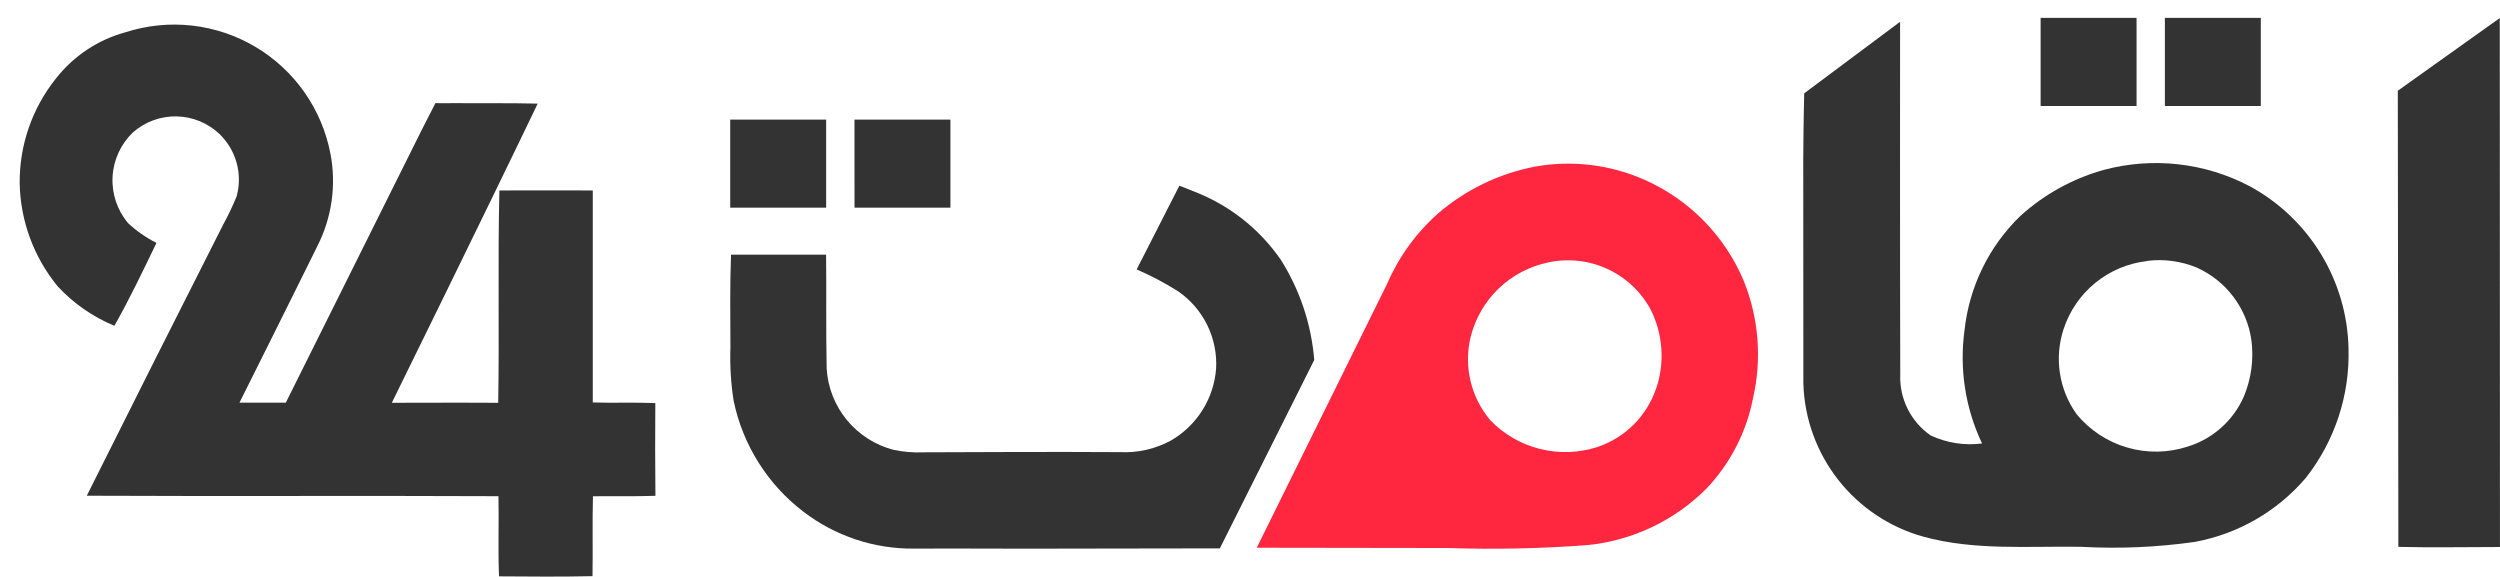
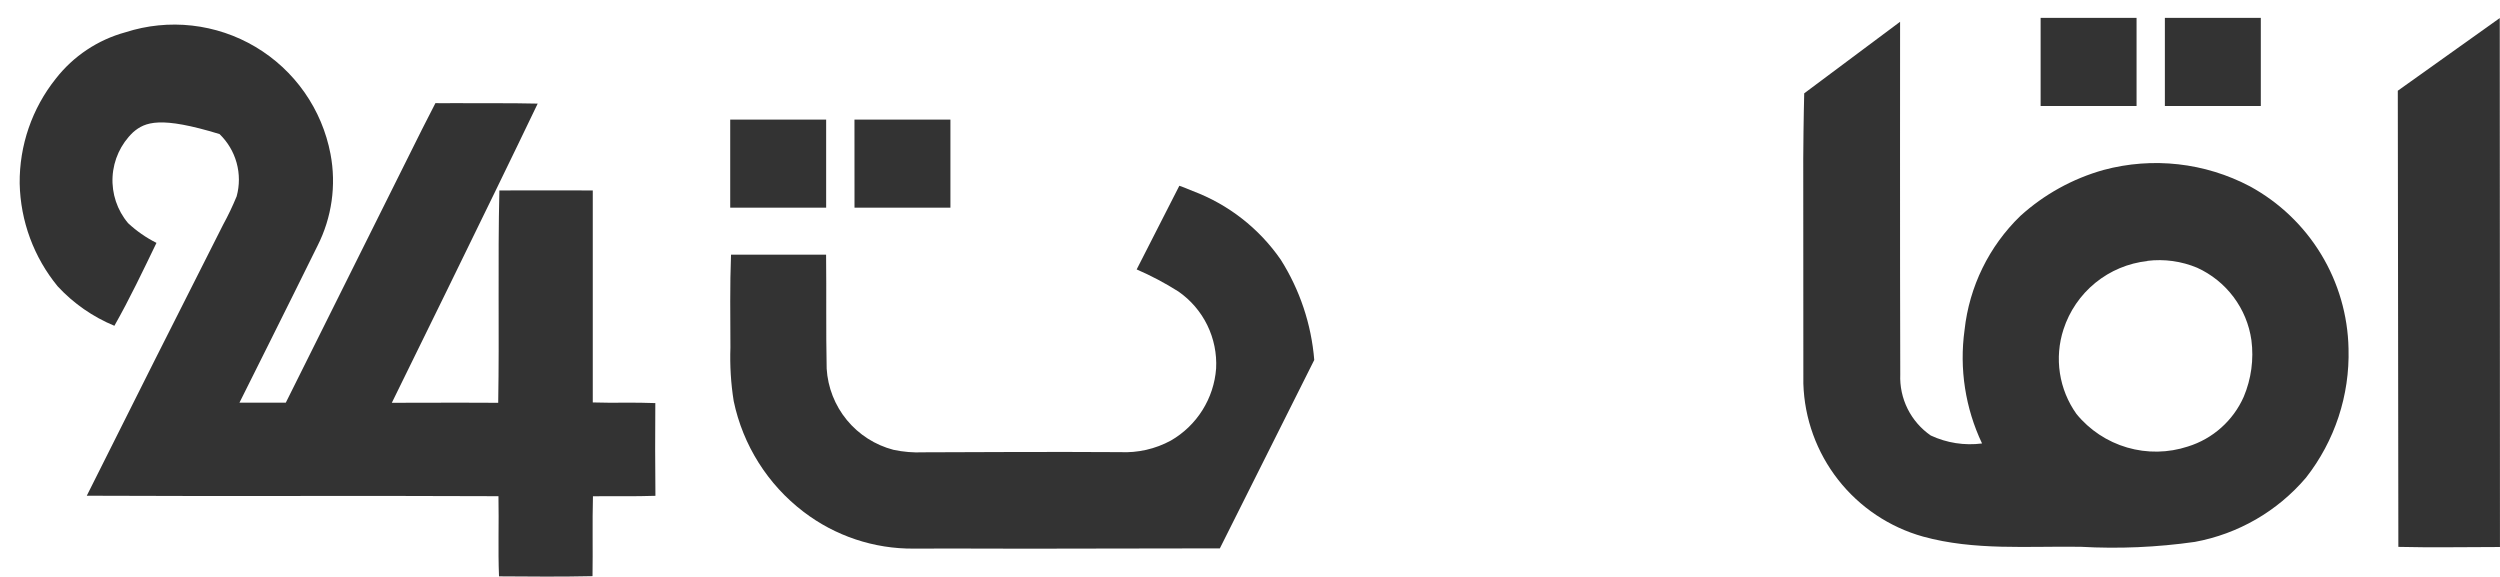
<svg xmlns="http://www.w3.org/2000/svg" width="117" height="27" viewBox="0 0 117 27" fill="none">
-   <path d="M81.621 13.177C80.737 11.05 79.069 9.344 76.962 8.414C75.349 7.699 73.559 7.485 71.824 7.801C70.134 8.127 68.559 8.894 67.26 10.025C66.502 10.707 65.859 11.507 65.356 12.395L65.346 12.417C65.193 12.69 65.051 12.971 64.93 13.258L58.82 25.626H58.825L58.82 25.634C59.393 25.634 65.925 25.642 67.771 25.647C69.952 25.72 72.135 25.674 74.311 25.508C76.414 25.294 78.379 24.357 79.871 22.858C80.977 21.69 81.728 20.232 82.037 18.654C82.46 16.832 82.316 14.925 81.624 13.188L81.621 13.177ZM77.505 18.183C77.29 18.819 76.931 19.397 76.456 19.871C75.981 20.345 75.403 20.703 74.767 20.917C73.898 21.2 72.968 21.233 72.082 21.014C71.195 20.794 70.388 20.33 69.752 19.674C69.301 19.143 68.982 18.512 68.821 17.833C68.66 17.155 68.662 16.448 68.826 15.77C69.041 14.905 69.496 14.119 70.139 13.502C70.781 12.885 71.585 12.462 72.457 12.282C73.389 12.08 74.361 12.187 75.226 12.586C76.092 12.986 76.804 13.656 77.255 14.496C77.539 15.063 77.708 15.681 77.751 16.315C77.795 16.948 77.713 17.583 77.509 18.184L77.505 18.183Z" fill="#FF2640" />
  <path d="M61.507 16.846C61.371 15.176 60.833 13.565 59.937 12.15C58.923 10.684 57.484 9.563 55.815 8.938C55.601 8.859 55.564 8.822 55.193 8.694L53.196 12.609C53.872 12.902 54.524 13.247 55.147 13.641C55.725 14.042 56.191 14.584 56.5 15.215C56.809 15.847 56.952 16.547 56.914 17.249C56.863 17.94 56.643 18.608 56.274 19.195C55.906 19.782 55.399 20.27 54.799 20.617C54.071 21.013 53.248 21.2 52.42 21.16C49.348 21.142 46.278 21.155 43.206 21.168C42.739 21.189 42.27 21.149 41.813 21.051C40.958 20.828 40.196 20.341 39.634 19.659C39.073 18.977 38.742 18.135 38.688 17.253C38.651 15.474 38.682 13.695 38.661 11.917C37.178 11.917 35.694 11.917 34.212 11.917C34.155 13.366 34.18 14.816 34.184 16.265C34.154 17.103 34.205 17.942 34.337 18.77C34.769 20.834 35.929 22.674 37.605 23.952C39.087 25.085 40.904 25.692 42.77 25.675C45.182 25.662 47.596 25.688 50.01 25.675C51.635 25.675 55.47 25.664 57.089 25.664L61.507 16.846ZM34.174 5.597H38.664V9.719H34.174V5.597ZM39.989 5.597H44.48V9.719H39.991L39.989 5.597ZM95.501 0.837H99.991V4.96H95.501V0.837ZM101.316 0.837H105.806V4.96H101.316V0.837Z" fill="#333333" />
  <path d="M84.442 4.364L88.924 1.019C88.924 1.019 88.914 12.35 88.932 17.522C88.909 18.08 89.028 18.635 89.277 19.135C89.527 19.635 89.899 20.064 90.359 20.381C91.108 20.731 91.941 20.86 92.76 20.754C91.976 19.102 91.691 17.257 91.941 15.446C92.161 13.417 93.084 11.528 94.55 10.108C95.664 9.098 96.998 8.361 98.446 7.954C100.745 7.336 103.193 7.61 105.298 8.721C106.668 9.468 107.816 10.563 108.626 11.897C109.436 13.23 109.879 14.754 109.911 16.314C109.973 18.499 109.268 20.637 107.919 22.357C106.583 23.927 104.746 24.988 102.717 25.361C100.948 25.613 99.159 25.69 97.374 25.59C94.916 25.553 92.403 25.775 90.002 25.113C88.428 24.673 87.035 23.741 86.026 22.453C85.018 21.166 84.447 19.59 84.397 17.956C84.393 14.447 84.391 10.939 84.392 7.43C84.403 5.622 84.437 4.365 84.437 4.365L84.442 4.364ZM100.498 12.216C99.606 12.314 98.76 12.668 98.063 13.235C97.367 13.802 96.849 14.559 96.572 15.413C96.356 16.075 96.299 16.778 96.404 17.465C96.509 18.153 96.774 18.806 97.178 19.373C97.792 20.125 98.619 20.672 99.55 20.944C100.482 21.216 101.474 21.2 102.396 20.896C102.972 20.717 103.503 20.417 103.953 20.015C104.403 19.614 104.763 19.121 105.007 18.569C105.359 17.733 105.483 16.819 105.366 15.919C105.262 15.186 104.974 14.492 104.53 13.9C104.086 13.307 103.5 12.837 102.826 12.53C102.091 12.223 101.289 12.112 100.498 12.208V12.216ZM112.217 4.246L116.989 0.845C116.989 0.845 116.994 17.947 116.998 25.6C115.412 25.6 113.826 25.633 112.243 25.594C112.233 18.977 112.217 4.238 112.217 4.238V4.246Z" fill="#333333" />
-   <path d="M19.744 6.067C19.941 5.674 20.378 4.826 20.378 4.826C20.378 4.826 20.902 4.838 21.163 4.826C22.497 4.839 23.831 4.817 25.164 4.849C22.924 9.526 18.337 18.851 18.337 18.851C18.337 18.851 21.655 18.839 23.316 18.851C23.373 15.535 23.293 12.228 23.371 8.913C24.828 8.913 26.285 8.905 27.742 8.913C27.738 12.221 27.738 15.528 27.742 18.834C28.717 18.868 29.695 18.822 30.669 18.865C30.66 20.311 30.657 21.757 30.674 23.204C29.699 23.238 28.725 23.214 27.75 23.225C27.717 24.47 27.75 25.717 27.73 26.964C26.271 26.997 24.813 26.984 23.354 26.973C23.303 25.723 23.354 24.471 23.328 23.222C16.906 23.192 10.482 23.231 4.061 23.2C6.176 18.966 8.303 14.739 10.441 10.518C10.677 10.087 10.889 9.642 11.076 9.187C11.216 8.675 11.215 8.133 11.074 7.621C10.933 7.108 10.656 6.643 10.274 6.274C9.731 5.757 9.015 5.462 8.266 5.447C7.517 5.432 6.789 5.698 6.226 6.193C5.654 6.738 5.311 7.482 5.268 8.272C5.225 9.061 5.484 9.838 5.994 10.443C6.39 10.813 6.838 11.124 7.323 11.367C6.692 12.672 6.069 13.984 5.353 15.247C4.347 14.831 3.443 14.203 2.703 13.405C1.584 12.045 0.957 10.347 0.921 8.587C0.903 6.807 1.499 5.076 2.609 3.685C3.433 2.626 4.578 1.863 5.872 1.51C6.877 1.186 7.939 1.079 8.987 1.197C10.036 1.315 11.048 1.655 11.956 2.194C12.863 2.733 13.646 3.459 14.251 4.323C14.857 5.188 15.271 6.171 15.468 7.209C15.745 8.668 15.531 10.179 14.859 11.504C13.649 13.963 11.206 18.846 11.206 18.846H13.375" fill="#333333" />
+   <path d="M19.744 6.067C19.941 5.674 20.378 4.826 20.378 4.826C20.378 4.826 20.902 4.838 21.163 4.826C22.497 4.839 23.831 4.817 25.164 4.849C22.924 9.526 18.337 18.851 18.337 18.851C18.337 18.851 21.655 18.839 23.316 18.851C23.373 15.535 23.293 12.228 23.371 8.913C24.828 8.913 26.285 8.905 27.742 8.913C27.738 12.221 27.738 15.528 27.742 18.834C28.717 18.868 29.695 18.822 30.669 18.865C30.66 20.311 30.657 21.757 30.674 23.204C29.699 23.238 28.725 23.214 27.75 23.225C27.717 24.47 27.75 25.717 27.73 26.964C26.271 26.997 24.813 26.984 23.354 26.973C23.303 25.723 23.354 24.471 23.328 23.222C16.906 23.192 10.482 23.231 4.061 23.2C6.176 18.966 8.303 14.739 10.441 10.518C10.677 10.087 10.889 9.642 11.076 9.187C11.216 8.675 11.215 8.133 11.074 7.621C10.933 7.108 10.656 6.643 10.274 6.274C7.517 5.432 6.789 5.698 6.226 6.193C5.654 6.738 5.311 7.482 5.268 8.272C5.225 9.061 5.484 9.838 5.994 10.443C6.39 10.813 6.838 11.124 7.323 11.367C6.692 12.672 6.069 13.984 5.353 15.247C4.347 14.831 3.443 14.203 2.703 13.405C1.584 12.045 0.957 10.347 0.921 8.587C0.903 6.807 1.499 5.076 2.609 3.685C3.433 2.626 4.578 1.863 5.872 1.51C6.877 1.186 7.939 1.079 8.987 1.197C10.036 1.315 11.048 1.655 11.956 2.194C12.863 2.733 13.646 3.459 14.251 4.323C14.857 5.188 15.271 6.171 15.468 7.209C15.745 8.668 15.531 10.179 14.859 11.504C13.649 13.963 11.206 18.846 11.206 18.846H13.375" fill="#333333" />
</svg>